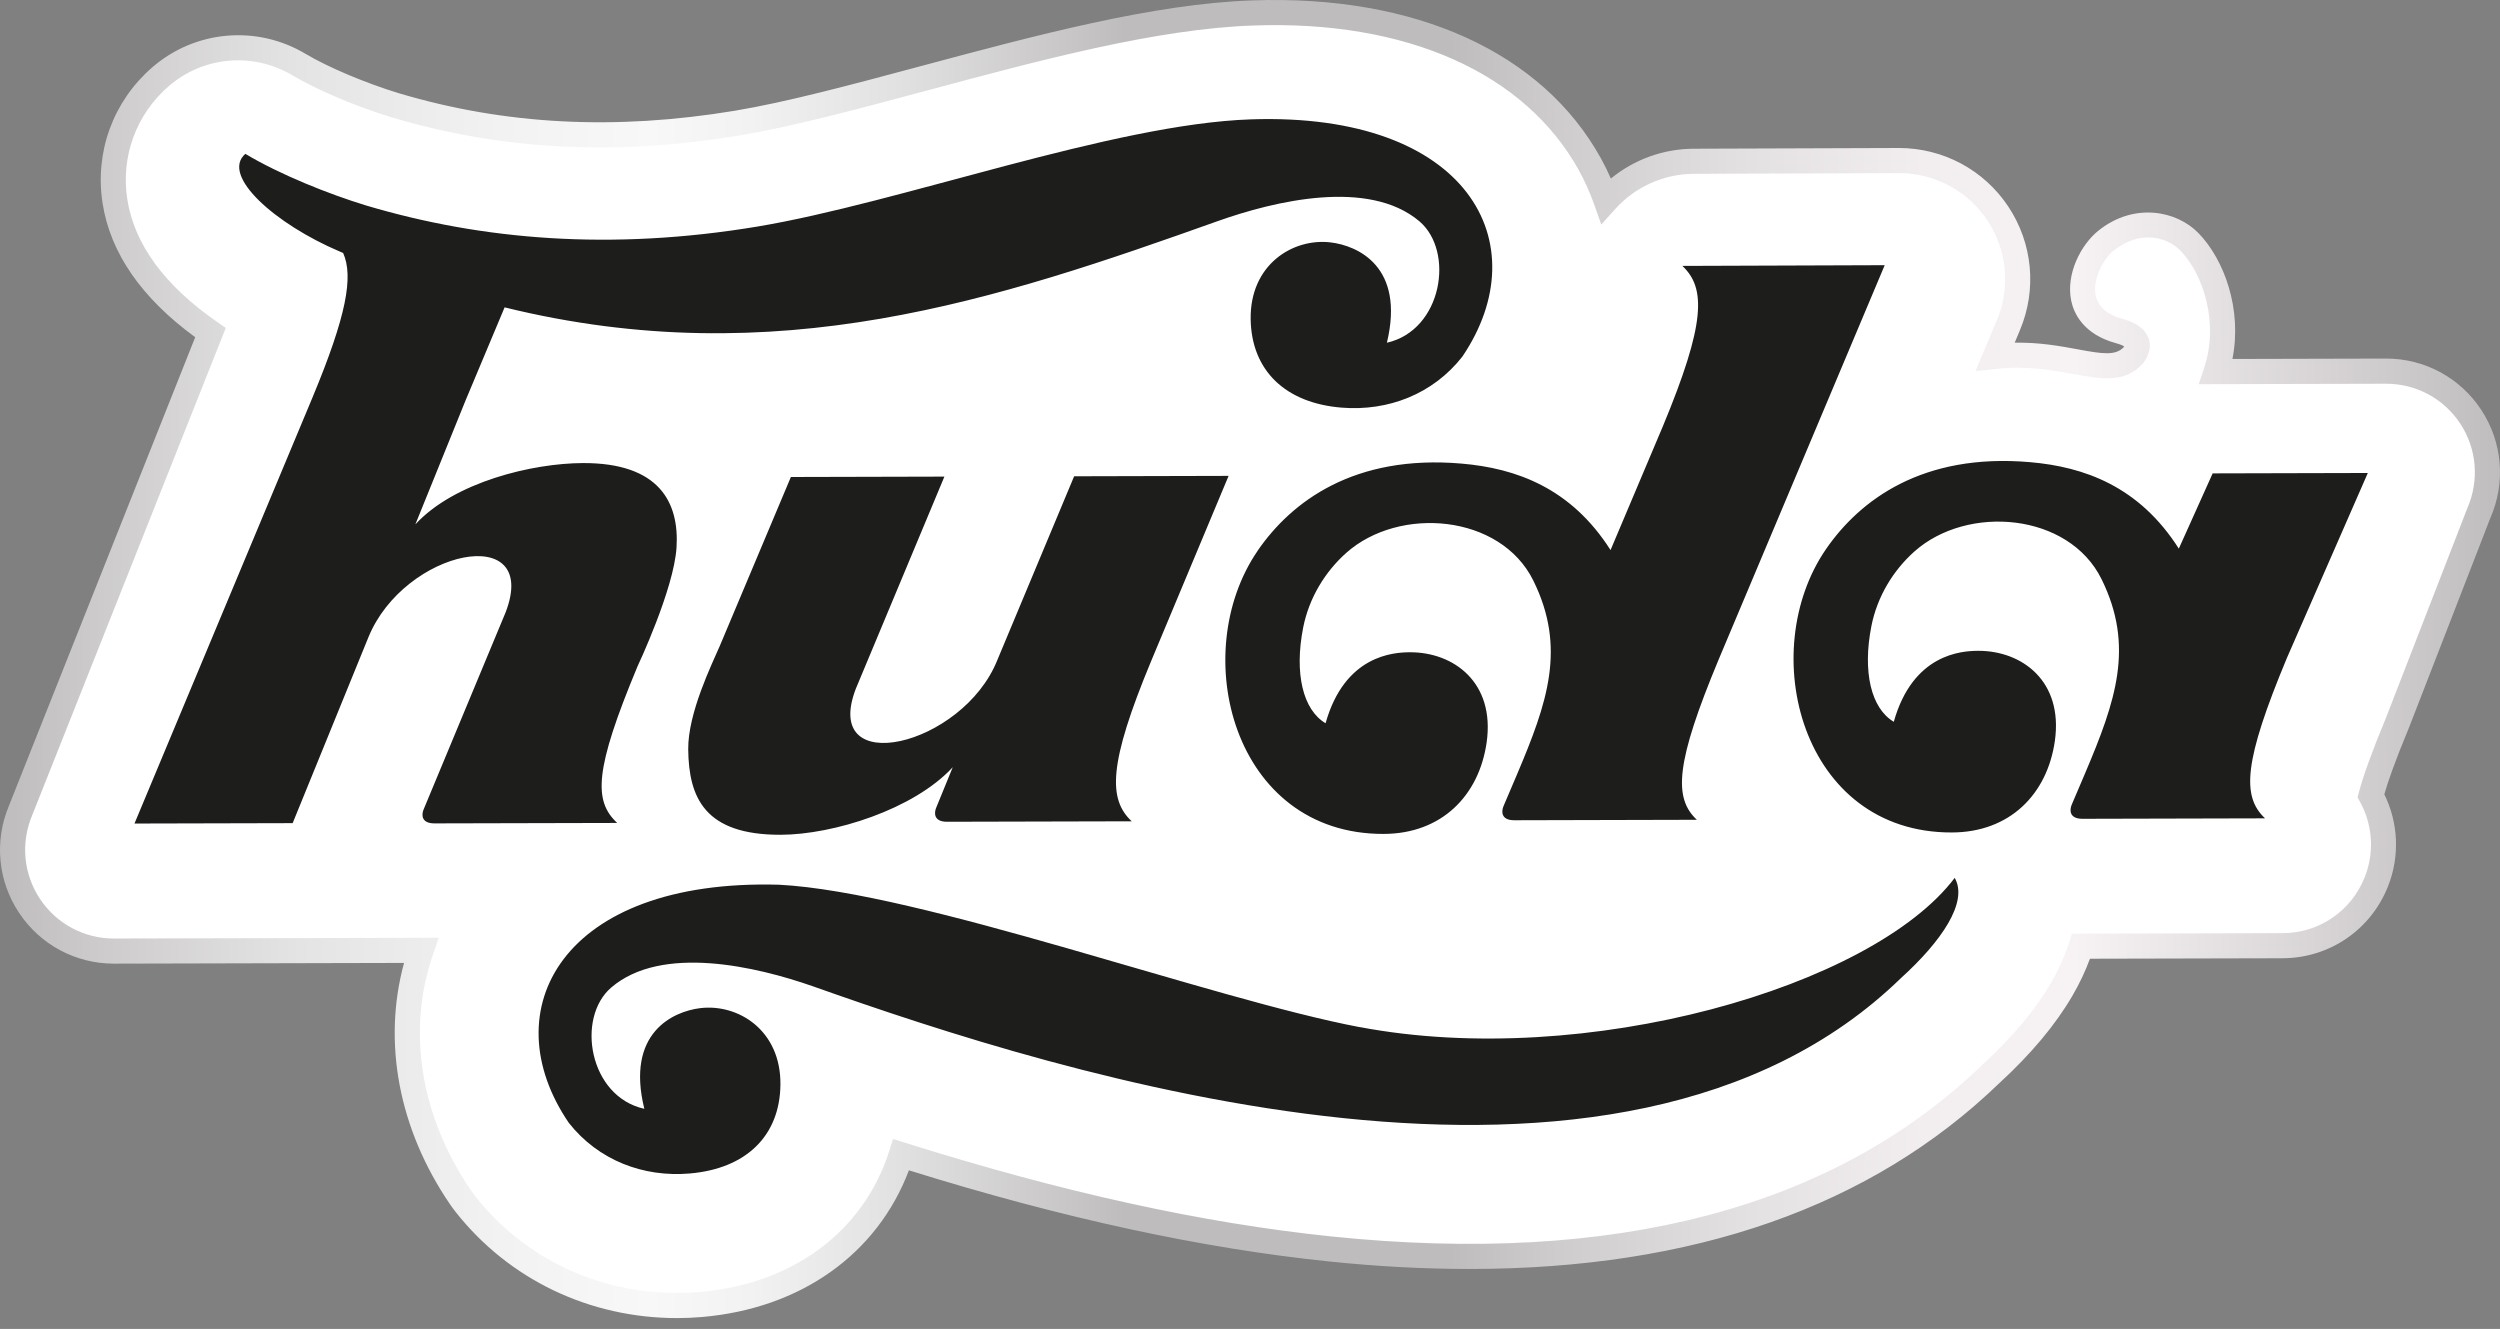
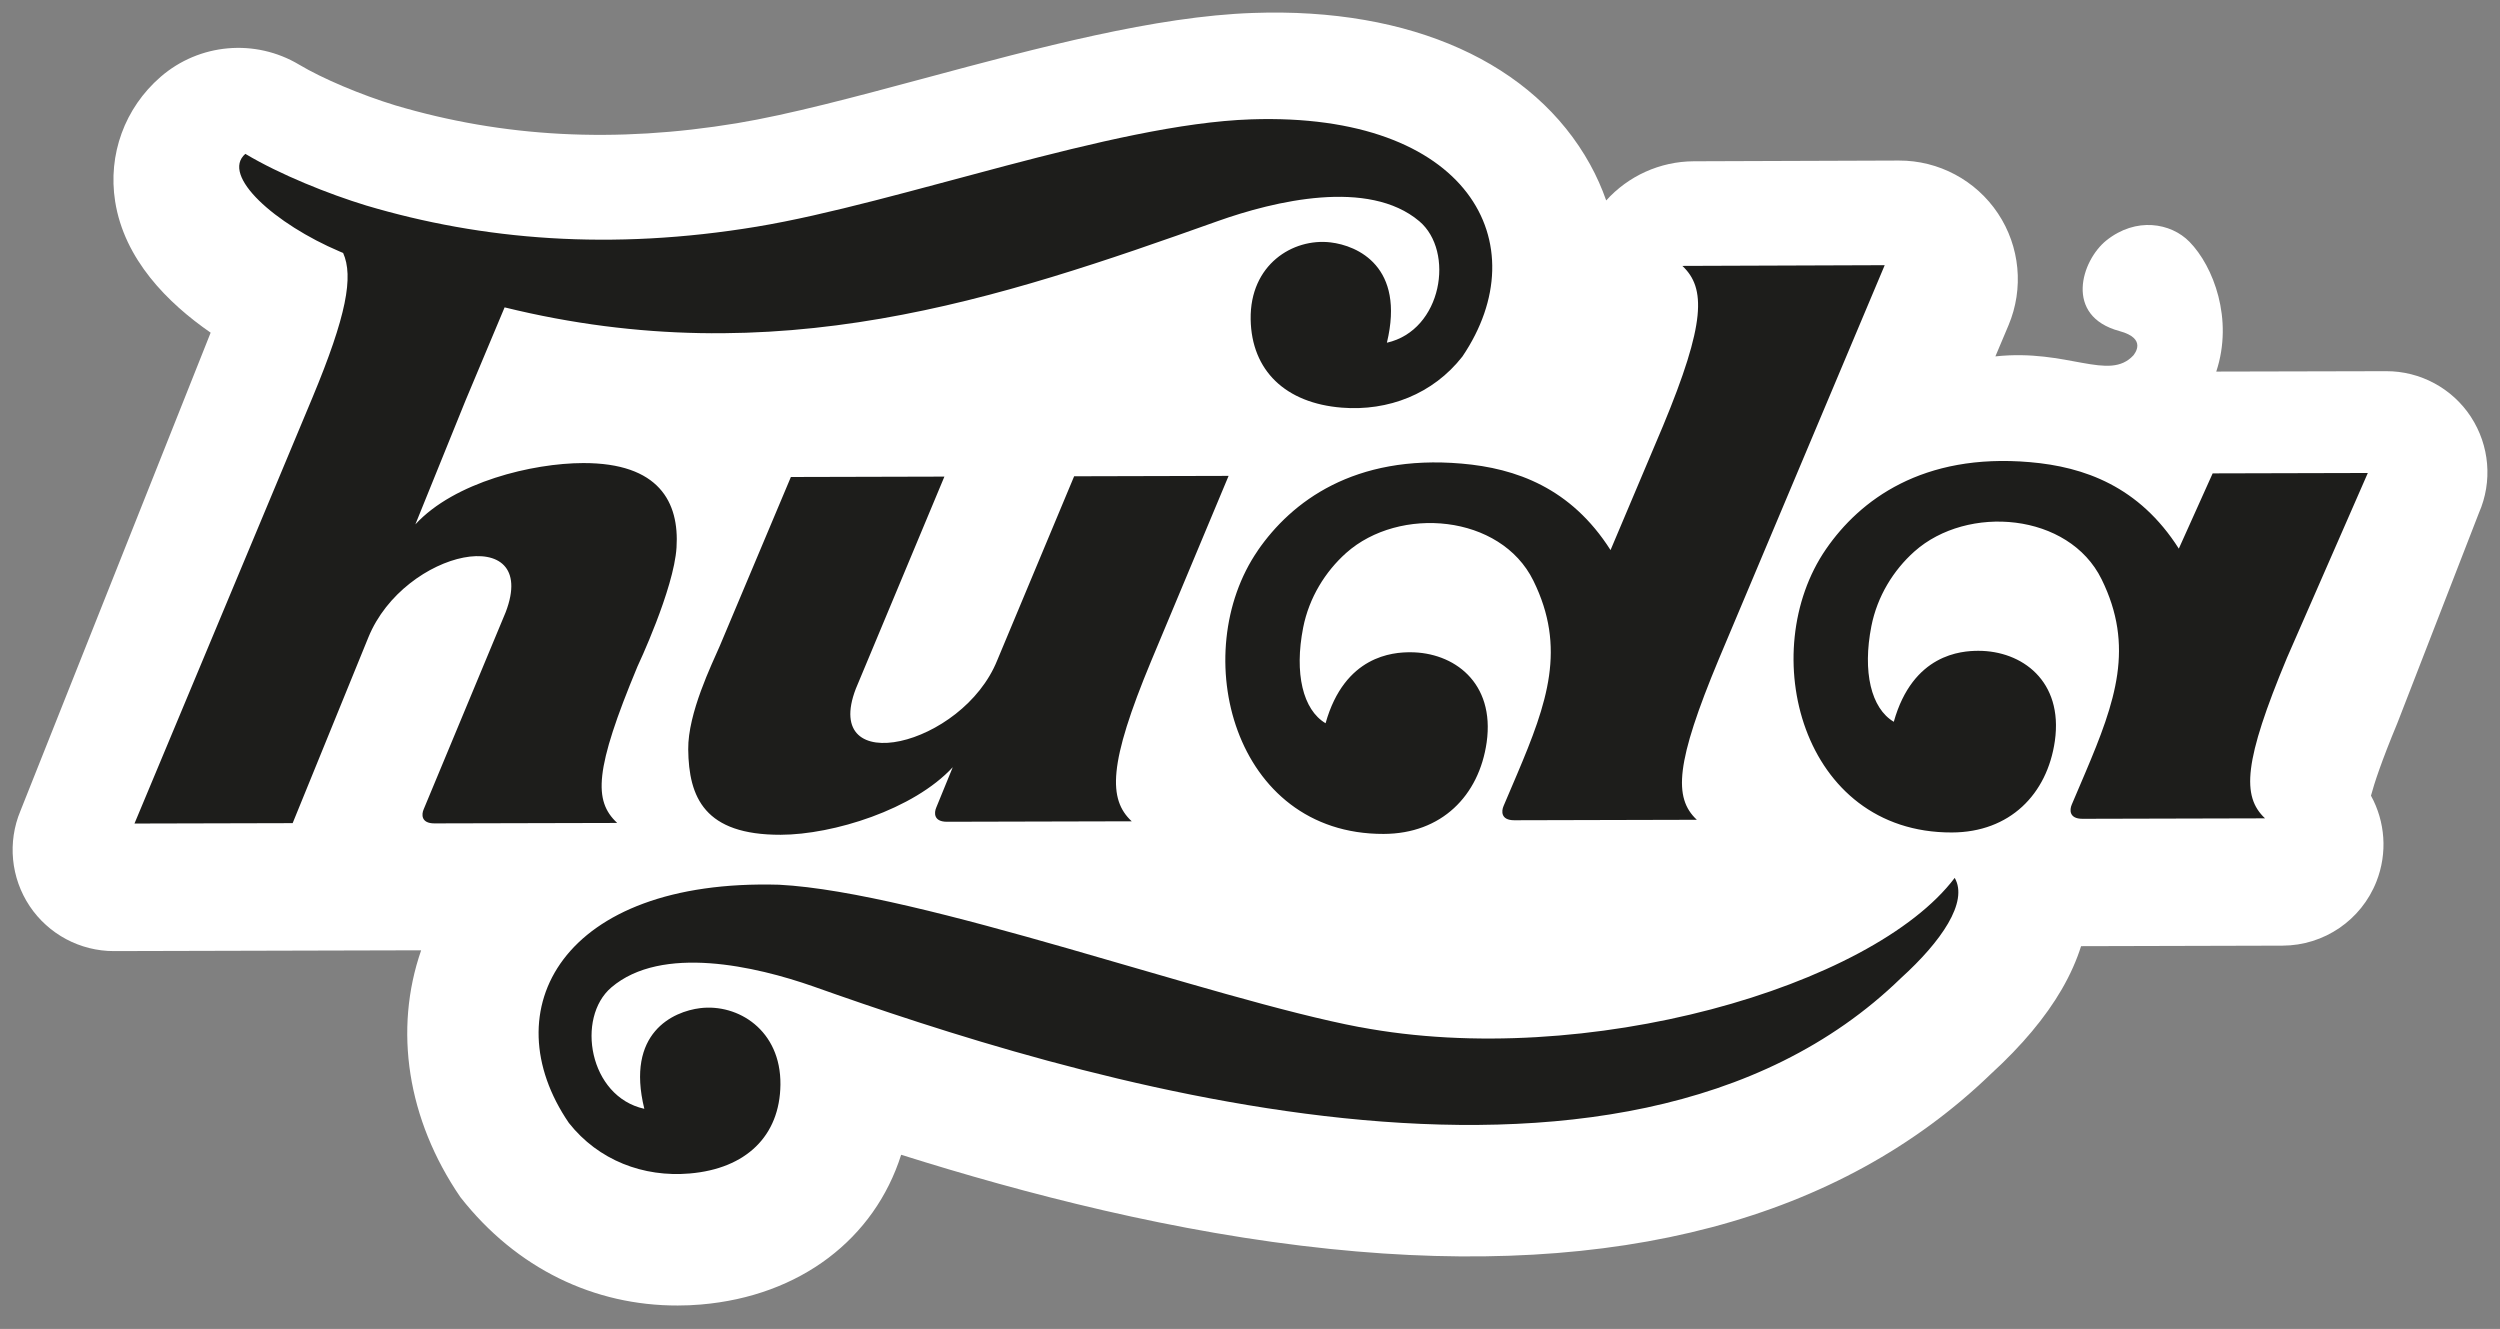
<svg xmlns="http://www.w3.org/2000/svg" width="190" height="101" viewBox="0 0 190 101" fill="none">
  <rect x="0" y="0" width="190" height="101" fill="#808080" stroke="none" />
-   <path d="M187.791 31.681C186.367 29.509 183.94 28.2 181.343 28.21L168.436 28.24C169.755 24.259 168.222 20.239 166.399 18.376C164.99 16.937 162.338 16.468 160.08 18.276C158.192 19.794 156.844 24.02 161.084 25.163C163.207 25.738 162.218 26.887 162.143 27.002C160.28 29.024 157.148 26.492 151.649 27.086L152.648 24.719C153.822 21.932 153.522 18.735 151.844 16.218C150.166 13.701 147.339 12.192 144.317 12.202H144.307L128.729 12.257C126.142 12.267 123.739 13.386 122.071 15.234C121.741 14.3 121.337 13.381 120.847 12.497C116.582 4.78 107.242 0.555 95.239 0.984C87.817 1.234 78.897 3.626 70.276 5.944C64.982 7.367 59.982 8.706 56.006 9.365C46.761 10.894 38.25 10.444 30.044 8.007C27.437 7.213 24.5 5.969 22.737 4.915C19.395 2.917 15.145 3.292 12.203 5.844C9.481 8.206 8.187 11.748 8.752 15.314C9.446 19.704 12.722 23.011 16.009 25.283L1.554 61.625C0.56 64.002 0.825 66.719 2.253 68.862C3.682 71.005 6.094 72.288 8.667 72.283L32.007 72.223C29.914 78.257 30.943 85.065 34.989 90.983C35.118 91.173 35.253 91.358 35.393 91.538C39.264 96.438 45.188 99.234 51.506 99.219C52.085 99.219 52.67 99.195 53.254 99.145C60.831 98.505 66.465 94.135 68.488 87.762C77.878 90.719 89.326 93.705 101.078 94.919C122.92 97.182 139.827 92.707 151.32 81.608C153.652 79.476 155.46 77.318 156.694 75.19C157.353 74.051 157.833 72.953 158.162 71.909L173.476 71.869C176.628 71.859 179.455 69.931 180.609 66.999C181.463 64.831 181.278 62.444 180.194 60.471C180.434 59.567 180.973 57.908 182.197 54.962L188.4 38.979C189.444 36.596 189.209 33.854 187.786 31.677L187.791 31.681Z" fill="white" />
-   <path d="M51.456 100.174C44.808 100.174 38.685 97.242 34.644 92.127C34.489 91.932 34.339 91.728 34.2 91.523C30.304 85.819 29.06 79.211 30.708 73.182L8.667 73.237H8.647C5.75 73.237 3.068 71.804 1.459 69.391C-0.154 66.979 -0.449 63.937 0.67 61.26L14.835 25.628C10.759 22.651 8.392 19.235 7.798 15.464C7.183 11.568 8.592 7.702 11.569 5.12C14.83 2.293 19.51 1.878 23.221 4.091C24.929 5.11 27.781 6.314 30.319 7.088C38.39 9.49 46.741 9.925 55.846 8.416C59.767 7.767 64.732 6.433 69.986 5.025C78.697 2.692 87.662 0.28 95.195 0.03C107.556 -0.409 117.206 3.961 121.671 12.037C121.941 12.527 122.196 13.041 122.425 13.571C124.189 12.122 126.411 11.313 128.714 11.303L144.292 11.248H144.317C147.669 11.248 150.77 12.906 152.623 15.688C154.486 18.481 154.816 21.997 153.517 25.088L153.118 26.043C155.021 26.013 156.599 26.307 157.923 26.552C159.811 26.902 160.765 27.041 161.399 26.392C161.414 26.372 161.429 26.352 161.439 26.332C161.354 26.272 161.174 26.182 160.83 26.087C158.302 25.403 157.603 23.77 157.413 22.861C156.989 20.818 158.157 18.59 159.476 17.532C162.178 15.364 165.41 16.003 167.073 17.706C169.031 19.704 170.419 23.495 169.665 27.281L181.333 27.251H181.353C184.275 27.251 186.977 28.71 188.58 31.157C190.188 33.609 190.448 36.676 189.269 39.363L183.081 55.306C181.997 57.909 181.468 59.462 181.208 60.366C182.282 62.549 182.392 65.076 181.493 67.353C180.184 70.67 177.037 72.818 173.471 72.828L158.837 72.863C158.487 73.812 158.043 74.751 157.508 75.67C156.224 77.877 154.356 80.11 151.954 82.313C142.224 91.708 128.704 96.442 111.677 96.442C108.251 96.442 104.679 96.253 100.973 95.868C91.259 94.859 80.815 92.597 69.077 88.945C66.67 95.314 60.856 99.454 53.329 100.094C52.73 100.144 52.115 100.174 51.501 100.174H51.446H51.456ZM33.35 71.264L32.911 72.533C30.903 78.312 31.952 84.84 35.778 90.444C35.893 90.614 36.017 90.784 36.142 90.943C39.819 95.598 45.392 98.266 51.456 98.266H51.506C52.065 98.266 52.625 98.241 53.179 98.191C60.257 97.591 65.641 93.586 67.584 87.472L67.874 86.563L68.783 86.848C80.76 90.619 91.359 92.951 101.183 93.97C122.735 96.203 139.382 91.812 150.66 80.924C152.938 78.836 154.686 76.754 155.87 74.716C156.459 73.702 156.924 72.658 157.253 71.624L157.463 70.96L173.476 70.92C176.253 70.915 178.706 69.237 179.724 66.654C180.464 64.781 180.329 62.699 179.36 60.935L179.175 60.601L179.27 60.231C179.61 58.947 180.299 57.05 181.318 54.597L187.511 38.639C188.44 36.511 188.24 34.119 186.987 32.206C185.738 30.298 183.63 29.164 181.353 29.164C181.348 29.164 181.343 29.164 181.338 29.164L167.103 29.199L167.522 27.941C168.656 24.524 167.433 20.808 165.709 19.045C164.601 17.911 162.518 17.542 160.67 19.02C159.801 19.719 159.021 21.238 159.276 22.466C159.456 23.325 160.145 23.925 161.324 24.239C162.388 24.529 163.047 25.024 163.292 25.718C163.437 26.127 163.487 26.777 162.922 27.541L162.837 27.646C161.459 29.144 159.661 28.81 157.573 28.425C156.02 28.14 154.087 27.781 151.744 28.035L150.131 28.21L151.759 24.349C152.813 21.847 152.543 19.005 151.04 16.747C149.542 14.5 147.034 13.156 144.332 13.156H144.312L128.724 13.211C126.461 13.221 124.288 14.19 122.77 15.873L121.696 17.062L121.162 15.554C120.837 14.635 120.443 13.761 120.003 12.957C115.902 5.534 106.882 1.519 95.264 1.938C87.947 2.183 79.087 4.56 70.516 6.863C65.171 8.296 60.167 9.64 56.151 10.304C46.756 11.858 38.125 11.408 29.759 8.916C27.082 8.102 24.055 6.818 22.232 5.729C19.235 3.941 15.449 4.271 12.812 6.558C10.34 8.706 9.166 11.923 9.676 15.159C10.215 18.581 12.523 21.717 16.533 24.489L17.158 24.924L2.438 61.979C1.559 64.082 1.789 66.45 3.048 68.332C4.301 70.21 6.394 71.329 8.652 71.329H8.667L33.35 71.269V71.264Z" fill="url(#paint0_linear_134_431)" />
+   <path d="M187.791 31.681C186.367 29.509 183.94 28.2 181.343 28.21L168.436 28.24C169.755 24.259 168.222 20.239 166.399 18.376C164.99 16.937 162.338 16.468 160.08 18.276C158.192 19.794 156.844 24.02 161.084 25.163C163.207 25.738 162.218 26.887 162.143 27.002C160.28 29.024 157.148 26.492 151.649 27.086L152.648 24.719C153.822 21.932 153.522 18.735 151.844 16.218C150.166 13.701 147.339 12.192 144.317 12.202H144.307L128.729 12.257C126.142 12.267 123.739 13.386 122.071 15.234C121.741 14.3 121.337 13.381 120.847 12.497C116.582 4.78 107.242 0.555 95.239 0.984C87.817 1.234 78.897 3.626 70.276 5.944C64.982 7.367 59.982 8.706 56.006 9.365C46.761 10.894 38.25 10.444 30.044 8.007C27.437 7.213 24.5 5.969 22.737 4.915C19.395 2.917 15.145 3.292 12.203 5.844C9.481 8.206 8.187 11.748 8.752 15.314C9.446 19.704 12.722 23.011 16.009 25.283L1.554 61.625C0.56 64.002 0.825 66.719 2.253 68.862C3.682 71.005 6.094 72.288 8.667 72.283L32.007 72.223C29.914 78.257 30.943 85.065 34.989 90.983C39.264 96.438 45.188 99.234 51.506 99.219C52.085 99.219 52.67 99.195 53.254 99.145C60.831 98.505 66.465 94.135 68.488 87.762C77.878 90.719 89.326 93.705 101.078 94.919C122.92 97.182 139.827 92.707 151.32 81.608C153.652 79.476 155.46 77.318 156.694 75.19C157.353 74.051 157.833 72.953 158.162 71.909L173.476 71.869C176.628 71.859 179.455 69.931 180.609 66.999C181.463 64.831 181.278 62.444 180.194 60.471C180.434 59.567 180.973 57.908 182.197 54.962L188.4 38.979C189.444 36.596 189.209 33.854 187.786 31.677L187.791 31.681Z" fill="white" />
  <path fill-rule="evenodd" clip-rule="evenodd" d="M46.891 62.544L33.016 62.578C31.987 62.578 32.032 61.884 32.202 61.5L38.43 46.531C41.082 39.618 30.733 41.726 27.996 48.439L22.242 62.559L10.22 62.589L23.741 30.228C26.348 23.97 26.872 21.013 26.078 19.225C25.993 19.19 25.903 19.15 25.818 19.115C20.924 17.037 16.748 13.341 18.646 11.693C21.283 13.271 24.969 14.745 27.831 15.619C36.657 18.246 46.456 19.06 57.51 17.227C68.358 15.429 84.541 9.42 95.08 9.071C111.612 8.516 116.951 18.506 111.143 27.096C108.91 29.953 105.499 31.262 101.982 30.982C97.697 30.643 95.115 28.165 95.05 24.269C94.985 20.109 98.256 18.086 101.118 18.421C103.181 18.665 106.797 20.259 105.404 26.047C109.614 25.099 110.573 19.1 107.866 16.812C104.015 13.561 96.873 15.264 92.527 16.812C75.84 22.756 59.003 28.44 38.35 23.36L35.378 30.443L31.567 39.853C34.539 36.626 40.483 35.203 44.314 35.193C50.098 35.178 51.631 38.175 51.416 41.606C51.221 44.782 48.444 50.661 48.444 50.661C45.168 58.528 45.113 60.86 46.896 62.534L46.891 62.544ZM93.371 36.167L81.634 36.197L75.79 50.182C73.153 56.745 62.389 59.257 65.042 52.344L71.775 36.222L60.107 36.252L54.703 49.093C54.108 50.471 52.275 54.197 52.305 56.95C52.345 60.616 53.549 63.458 59.333 63.443C63.313 63.433 69.437 61.53 72.409 58.308L71.155 61.375C70.99 61.759 70.94 62.454 71.969 62.454L86.009 62.419C84.226 60.745 84.221 58.093 87.493 50.227L93.371 36.172V36.167ZM95.594 41.841C90.225 49.632 93.701 63.408 105.154 63.378C109.554 63.368 112.406 60.481 112.986 56.42C113.63 51.855 110.473 49.567 107.172 49.572C105.883 49.572 102.192 49.812 100.744 54.967C99.015 53.943 98.361 51.166 99.04 47.699C99.49 45.422 100.719 43.444 102.307 42.025C106.343 38.429 114.049 39.074 116.537 44.133C119.049 49.238 117.616 53.383 115.288 58.867L114.269 61.26C114.104 61.645 114.054 62.339 115.083 62.339L128.959 62.304C127.175 60.631 127.345 57.978 130.622 50.112L143.238 20.154L127.86 20.209C129.643 21.882 129.648 24.534 126.376 32.401L122.401 41.806C119.389 37.071 115.208 35.587 111.083 35.233C102.921 34.528 98.161 38.11 95.589 41.841H95.594ZM179.959 35.947L168.162 35.977L165.59 41.696C162.578 36.961 158.397 35.477 154.272 35.123C146.11 34.419 141.35 38 138.778 41.731C133.409 49.523 136.885 63.298 148.338 63.268C152.738 63.258 155.59 60.371 156.17 56.31C156.814 51.745 153.657 49.458 150.356 49.462C149.067 49.462 145.376 49.702 143.928 54.857C142.199 53.833 141.545 51.056 142.224 47.59C142.674 45.312 143.903 43.334 145.491 41.916C149.527 38.319 157.233 38.964 159.721 44.023C162.233 49.128 160.8 53.273 158.472 58.758L157.453 61.15C157.288 61.535 157.238 62.229 158.267 62.229L172.143 62.194C170.359 60.521 170.529 57.869 173.806 50.002L179.954 35.947H179.959ZM103.336 78.062C92.063 75.929 69.976 67.798 59.208 67.239C42.67 66.769 37.386 76.783 43.235 85.344C45.483 88.191 48.899 89.485 52.415 89.185C56.7 88.821 59.268 86.333 59.313 82.437C59.358 78.277 56.076 76.269 53.214 76.619C51.156 76.873 47.545 78.487 48.969 84.27C44.753 83.341 43.764 77.348 46.461 75.045C50.292 71.774 57.45 73.442 61.8 74.965C80.545 81.618 123 95.229 144.482 74.326C147.529 71.564 149.612 68.552 148.558 66.719C142.304 74.995 120.518 81.314 103.336 78.057V78.062Z" fill="#1D1D1B" />
  <defs>
    <linearGradient id="paint0_linear_134_431" x1="0.001" y1="50.087" x2="190.008" y2="50.087" gradientUnits="userSpaceOnUse">
      <stop stop-color="#BEBCBD" />
      <stop offset="0.04" stop-color="#CDCBCC" />
      <stop offset="0.12" stop-color="#E5E4E5" />
      <stop offset="0.2" stop-color="#F3F2F3" />
      <stop offset="0.26" stop-color="#F9F8F9" />
      <stop offset="0.3" stop-color="#F3F2F3" />
      <stop offset="0.36" stop-color="#E2E1E2" />
      <stop offset="0.43" stop-color="#C7C5C6" />
      <stop offset="0.45" stop-color="#BEBCBD" />
      <stop offset="0.58" stop-color="#BEBCBD" />
      <stop offset="0.62" stop-color="#CECBCD" />
      <stop offset="0.7" stop-color="#E4E1E3" />
      <stop offset="0.77" stop-color="#F2EEF0" />
      <stop offset="0.83" stop-color="#F7F3F5" />
      <stop offset="1" stop-color="#C0BDBE" />
    </linearGradient>
  </defs>
</svg>